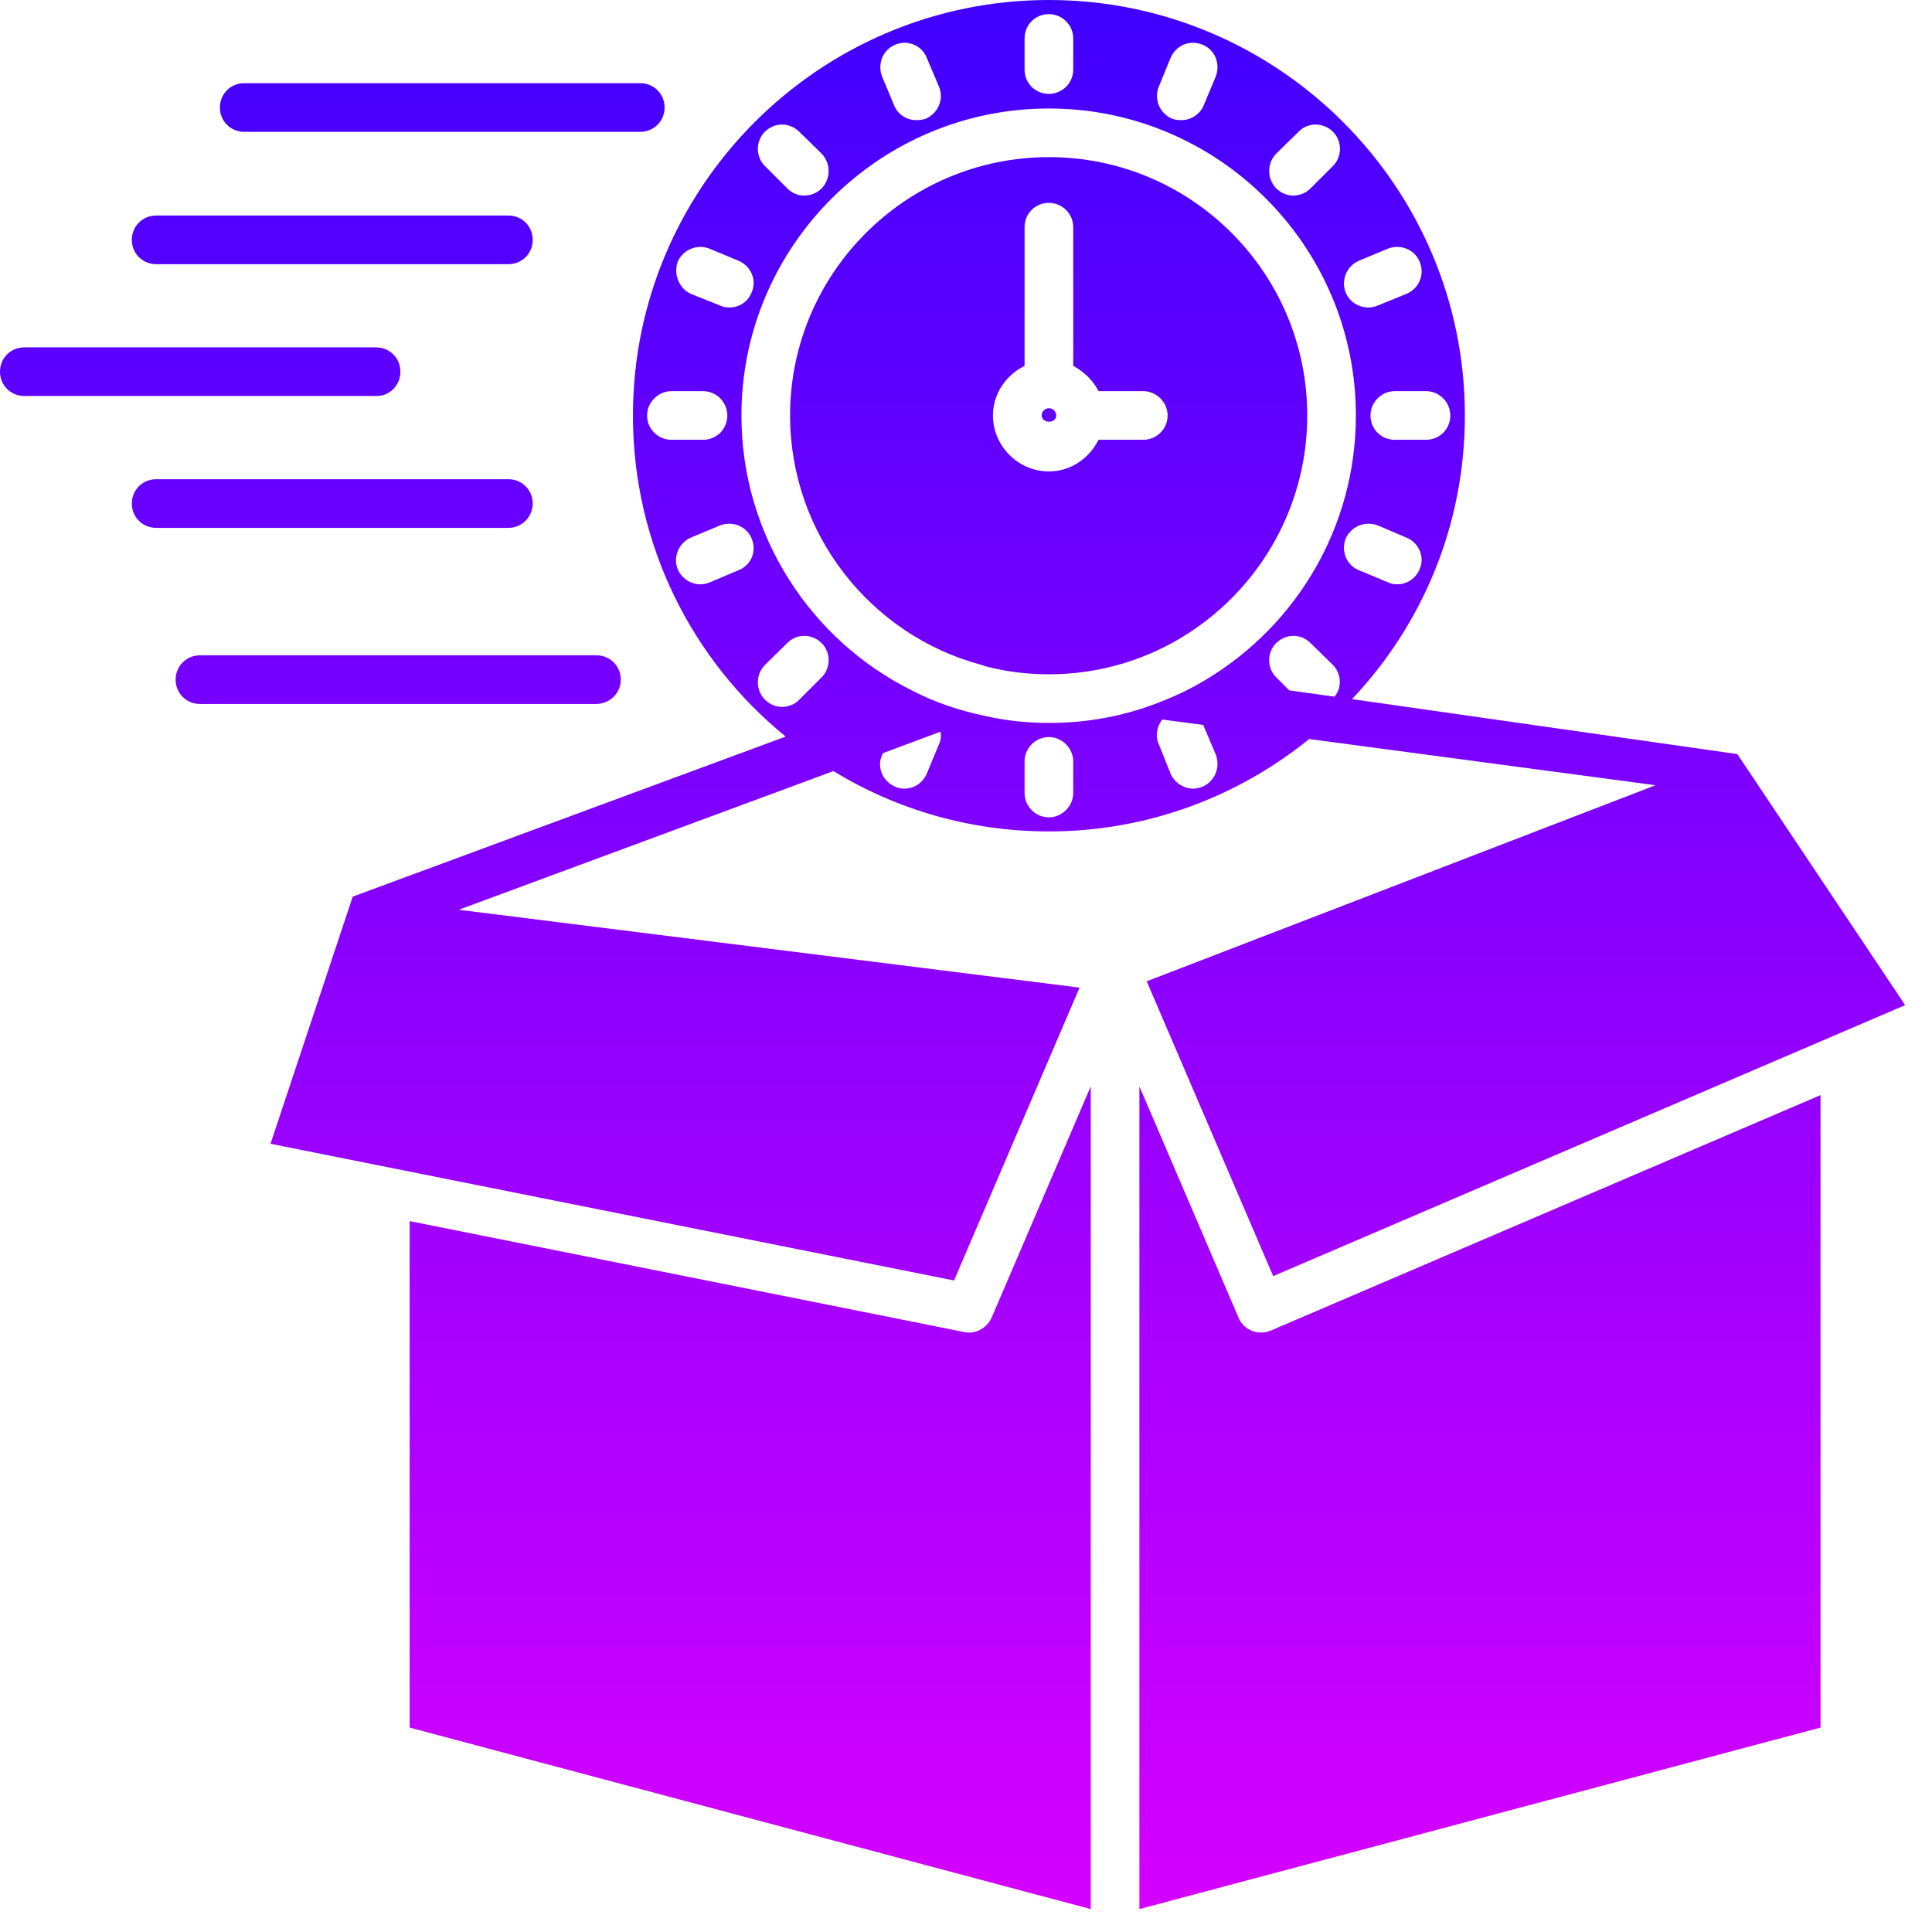
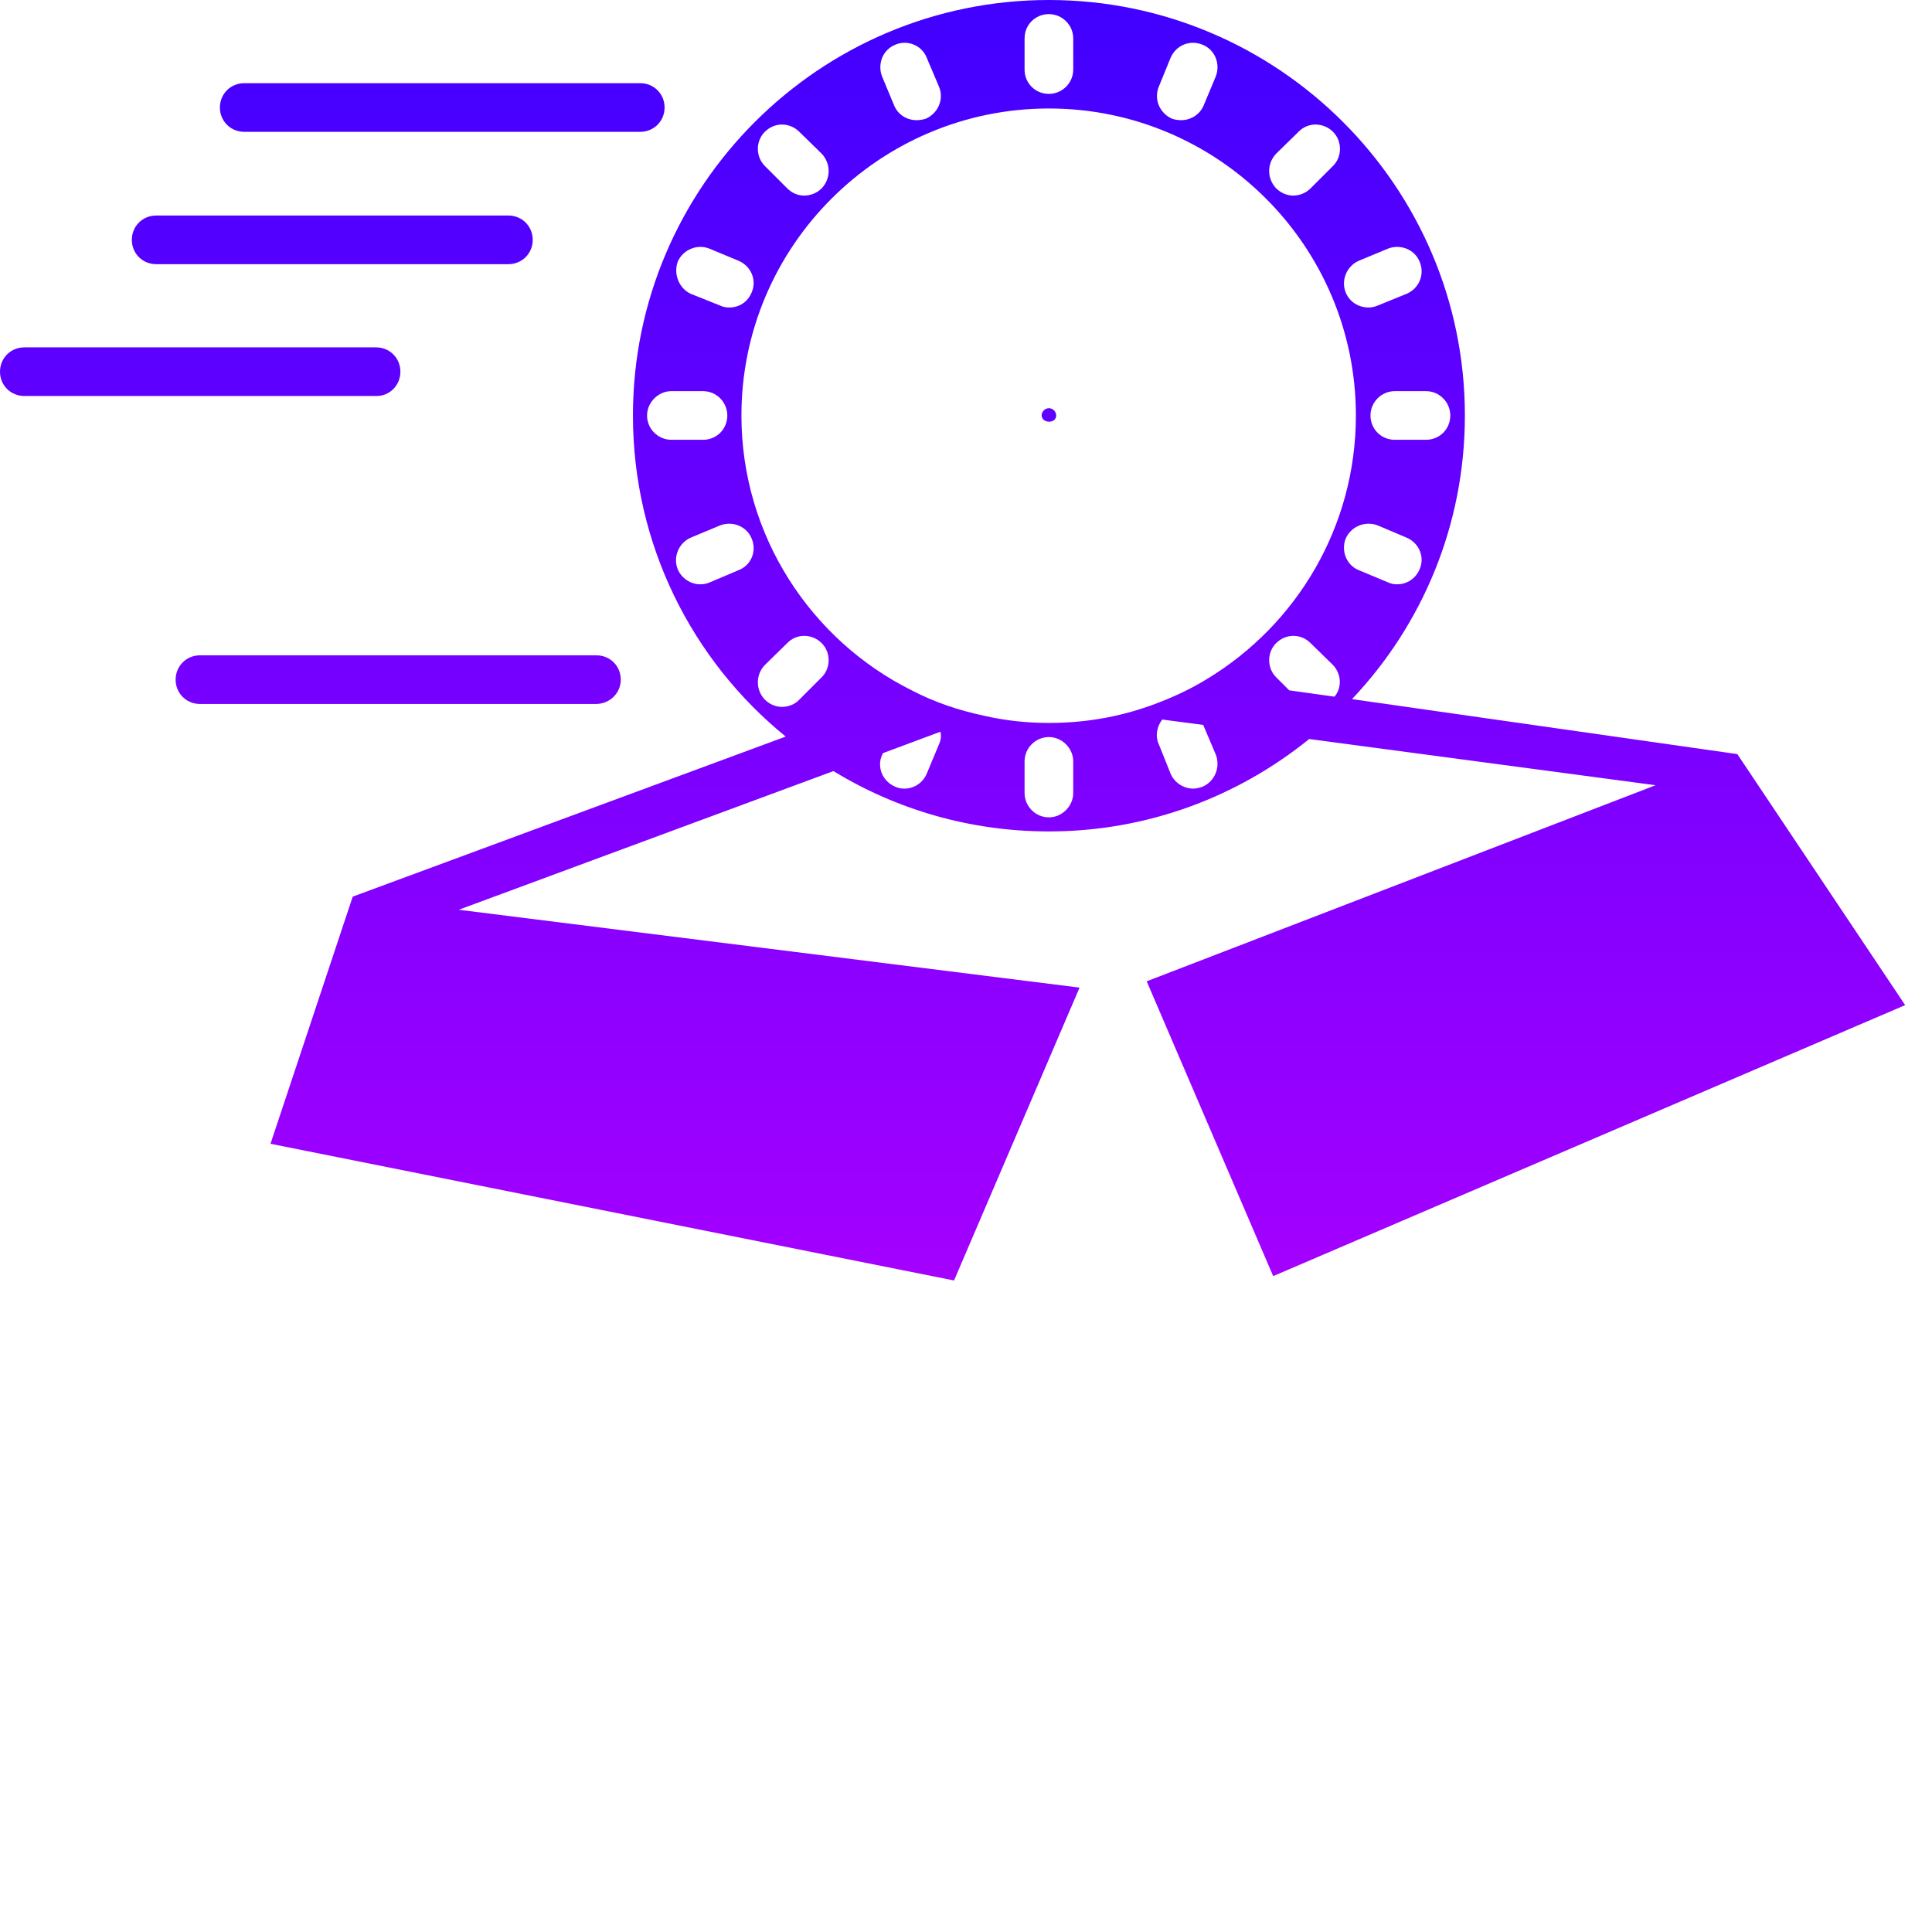
<svg xmlns="http://www.w3.org/2000/svg" width="72" height="72" viewBox="0 0 72 72" fill="none">
  <g clip-path="url(#clip0_57131_13980)">
-     <path d="M35.935 49.642L15.266 45.508V64.382L40.649 71.145V40.486L36.95 49.116C36.769 49.497 36.352 49.733 35.935 49.642Z" fill="url(#paint0_linear_57131_13980)" />
-     <path d="M46.995 49.66C46.65 49.66 46.306 49.461 46.161 49.116L42.462 40.486V71.145L67.845 64.382V40.812L47.358 49.587C47.231 49.642 47.104 49.66 46.995 49.66Z" fill="url(#paint1_linear_57131_13980)" />
    <path d="M40.232 36.805L17.097 33.904L31.058 28.737C33.415 30.17 36.153 30.985 39.09 30.985C42.752 30.985 46.125 29.698 48.79 27.541L61.699 29.263L42.734 36.57L47.448 47.557L71 37.458L64.745 28.103L50.385 26.054C52.996 23.298 54.592 19.581 54.592 15.484C54.592 6.944 47.63 0 39.09 0C30.55 0 23.588 6.944 23.588 15.484C23.588 20.306 25.8 24.622 29.281 27.45L13.145 33.415L10.081 42.625L35.554 47.72L40.232 36.805ZM34.992 27.74L34.539 28.828C34.394 29.172 34.068 29.39 33.705 29.39C33.596 29.39 33.469 29.372 33.361 29.317C32.889 29.118 32.672 28.592 32.871 28.139L32.907 28.066L35.047 27.269C35.083 27.414 35.065 27.595 34.992 27.74ZM39.996 29.553C39.996 30.043 39.579 30.46 39.09 30.46C38.582 30.46 38.183 30.043 38.183 29.553V28.375C38.183 27.885 38.582 27.468 39.09 27.468C39.579 27.468 39.996 27.885 39.996 28.375V29.553ZM44.855 27.051L45.309 28.121C45.49 28.592 45.273 29.118 44.819 29.317C44.71 29.354 44.584 29.39 44.475 29.39C44.112 29.39 43.768 29.172 43.623 28.828L43.187 27.74C43.042 27.432 43.115 27.069 43.314 26.815L44.565 26.979L44.837 27.015C44.837 27.015 44.855 27.033 44.855 27.051ZM48.047 25.727L47.557 25.238C47.212 24.893 47.212 24.313 47.557 23.969C47.92 23.606 48.482 23.606 48.844 23.969L49.678 24.785C49.986 25.111 50.023 25.619 49.733 25.963L48.047 25.727ZM52.906 21.213C52.761 21.558 52.434 21.775 52.072 21.775C51.963 21.775 51.836 21.757 51.727 21.703L50.639 21.249C50.186 21.068 49.968 20.542 50.15 20.071C50.349 19.617 50.875 19.4 51.346 19.581L52.416 20.035C52.887 20.234 53.105 20.76 52.906 21.213ZM54.048 15.484C54.048 15.991 53.649 16.39 53.141 16.39H51.981C51.473 16.39 51.074 15.991 51.074 15.484C51.074 14.994 51.473 14.577 51.981 14.577H53.141C53.649 14.577 54.048 14.994 54.048 15.484ZM50.639 9.718L51.727 9.265C52.198 9.084 52.724 9.301 52.906 9.754C53.105 10.226 52.887 10.752 52.416 10.951L51.346 11.386C51.219 11.441 51.111 11.459 51.002 11.459C50.639 11.459 50.295 11.259 50.15 10.897C49.968 10.443 50.186 9.918 50.639 9.718ZM47.557 5.729L48.391 4.913C48.735 4.551 49.316 4.551 49.678 4.913C50.023 5.258 50.023 5.838 49.678 6.183L48.844 7.017C48.663 7.198 48.427 7.289 48.191 7.289C47.974 7.289 47.738 7.198 47.557 7.017C47.212 6.654 47.212 6.092 47.557 5.729ZM43.187 3.227L43.623 2.158C43.822 1.686 44.348 1.469 44.819 1.668C45.273 1.849 45.49 2.375 45.309 2.847L44.855 3.934C44.71 4.279 44.366 4.478 44.022 4.478C43.895 4.478 43.786 4.46 43.677 4.424C43.224 4.224 42.988 3.699 43.187 3.227ZM38.183 1.432C38.183 0.925 38.582 0.526 39.09 0.526C39.579 0.526 39.996 0.925 39.996 1.432V2.593C39.996 3.1 39.579 3.499 39.09 3.499C38.582 3.499 38.183 3.1 38.183 2.593V1.432ZM33.361 1.668C33.814 1.469 34.358 1.686 34.539 2.158L34.992 3.227C35.192 3.699 34.956 4.224 34.503 4.424C34.394 4.46 34.267 4.478 34.158 4.478C33.796 4.478 33.469 4.279 33.324 3.934L32.871 2.847C32.69 2.375 32.907 1.849 33.361 1.668ZM28.502 4.913C28.864 4.551 29.426 4.551 29.789 4.913L30.623 5.729C30.967 6.092 30.967 6.654 30.623 7.017C30.442 7.198 30.206 7.289 29.97 7.289C29.734 7.289 29.517 7.198 29.335 7.017L28.502 6.183C28.157 5.838 28.157 5.258 28.502 4.913ZM25.256 9.754C25.456 9.301 25.981 9.084 26.435 9.265L27.523 9.718C27.994 9.918 28.211 10.443 28.012 10.897C27.867 11.259 27.541 11.459 27.178 11.459C27.069 11.459 26.942 11.441 26.834 11.386L25.746 10.951C25.311 10.752 25.093 10.226 25.256 9.754ZM24.114 15.484C24.114 14.994 24.531 14.577 25.02 14.577H26.199C26.707 14.577 27.105 14.994 27.105 15.484C27.105 15.991 26.707 16.39 26.199 16.39H25.02C24.531 16.39 24.114 15.991 24.114 15.484ZM27.523 21.249L26.453 21.703C26.326 21.757 26.217 21.775 26.09 21.775C25.746 21.775 25.401 21.558 25.256 21.213C25.075 20.76 25.292 20.234 25.746 20.035L26.834 19.581C27.305 19.4 27.831 19.617 28.012 20.071C28.211 20.542 27.994 21.068 27.523 21.249ZM29.136 26.344C28.919 26.344 28.683 26.253 28.502 26.072C28.157 25.709 28.157 25.147 28.502 24.785L29.335 23.969C29.68 23.606 30.26 23.606 30.623 23.969C30.967 24.313 30.967 24.893 30.623 25.238L29.789 26.072C29.626 26.253 29.372 26.344 29.136 26.344ZM27.631 15.484C27.631 9.174 32.78 4.043 39.09 4.043C45.399 4.043 50.53 9.174 50.53 15.484C50.53 19.636 48.318 23.28 45.001 25.292C44.33 25.709 43.604 26.036 42.843 26.308C41.664 26.725 40.413 26.942 39.09 26.942C38.256 26.942 37.44 26.852 36.66 26.67C35.718 26.471 34.811 26.163 33.977 25.727C30.224 23.86 27.631 19.962 27.631 15.484Z" fill="url(#paint2_linear_57131_13980)" />
-     <path d="M39.09 25.129C44.402 25.129 48.717 20.796 48.717 15.484C48.717 10.171 44.402 5.856 39.09 5.856C33.778 5.856 29.444 10.171 29.444 15.484C29.444 19.907 32.454 23.661 36.533 24.767C36.787 24.857 37.059 24.912 37.331 24.966C37.893 25.075 38.492 25.129 39.09 25.129ZM38.183 13.634V8.467C38.183 7.959 38.582 7.56 39.09 7.56C39.579 7.56 39.996 7.959 39.996 8.467V13.634C40.395 13.852 40.74 14.178 40.939 14.577H42.607C43.097 14.577 43.514 14.994 43.514 15.484C43.514 15.991 43.097 16.39 42.607 16.39H40.939C40.595 17.079 39.906 17.569 39.09 17.569C37.948 17.569 37.005 16.626 37.005 15.484C37.005 14.668 37.494 13.979 38.183 13.634Z" fill="url(#paint3_linear_57131_13980)" />
    <path d="M39.362 15.484C39.362 15.339 39.235 15.212 39.09 15.212C38.945 15.212 38.818 15.339 38.818 15.484C38.836 15.792 39.362 15.792 39.362 15.484Z" fill="url(#paint4_linear_57131_13980)" />
    <path d="M9.102 4.913H23.86C24.368 4.913 24.767 4.514 24.767 4.007C24.767 3.499 24.368 3.1 23.86 3.1H9.102C8.594 3.1 8.195 3.499 8.195 4.007C8.195 4.514 8.594 4.913 9.102 4.913Z" fill="url(#paint5_linear_57131_13980)" />
    <path d="M23.135 25.329C23.135 24.821 22.736 24.422 22.228 24.422H7.452C6.944 24.422 6.545 24.821 6.545 25.329C6.545 25.836 6.944 26.235 7.452 26.235H22.21C22.718 26.235 23.135 25.836 23.135 25.329Z" fill="url(#paint6_linear_57131_13980)" />
    <path d="M5.82 9.845H18.947C19.454 9.845 19.853 9.446 19.853 8.939C19.853 8.431 19.454 8.032 18.947 8.032H5.82C5.312 8.032 4.913 8.431 4.913 8.939C4.913 9.446 5.312 9.845 5.82 9.845Z" fill="url(#paint7_linear_57131_13980)" />
    <path d="M14.922 13.852C14.922 13.344 14.523 12.945 14.015 12.945H0.907C0.399 12.945 0 13.344 0 13.852C0 14.36 0.399 14.758 0.907 14.758H14.033C14.523 14.758 14.922 14.36 14.922 13.852Z" fill="url(#paint8_linear_57131_13980)" />
-     <path d="M19.853 18.765C19.853 18.258 19.454 17.859 18.947 17.859H5.82C5.312 17.859 4.913 18.258 4.913 18.765C4.913 19.273 5.312 19.672 5.82 19.672H18.947C19.436 19.672 19.853 19.273 19.853 18.765Z" fill="url(#paint9_linear_57131_13980)" />
  </g>
  <defs>
    <linearGradient id="paint0_linear_57131_13980" x1="35.5" y1="71.145" x2="35.5" y2="-0.067" gradientUnits="userSpaceOnUse">
      <stop stop-color="#D500FF" />
      <stop offset="1" stop-color="#4000FF" />
    </linearGradient>
    <linearGradient id="paint1_linear_57131_13980" x1="35.5" y1="71.145" x2="35.5" y2="-0.067" gradientUnits="userSpaceOnUse">
      <stop stop-color="#D500FF" />
      <stop offset="1" stop-color="#4000FF" />
    </linearGradient>
    <linearGradient id="paint2_linear_57131_13980" x1="35.5" y1="71.145" x2="35.5" y2="-0.067" gradientUnits="userSpaceOnUse">
      <stop stop-color="#D500FF" />
      <stop offset="1" stop-color="#4000FF" />
    </linearGradient>
    <linearGradient id="paint3_linear_57131_13980" x1="35.5" y1="71.145" x2="35.5" y2="-0.067" gradientUnits="userSpaceOnUse">
      <stop stop-color="#D500FF" />
      <stop offset="1" stop-color="#4000FF" />
    </linearGradient>
    <linearGradient id="paint4_linear_57131_13980" x1="35.5" y1="71.145" x2="35.5" y2="-0.067" gradientUnits="userSpaceOnUse">
      <stop stop-color="#D500FF" />
      <stop offset="1" stop-color="#4000FF" />
    </linearGradient>
    <linearGradient id="paint5_linear_57131_13980" x1="35.5" y1="71.145" x2="35.5" y2="-0.067" gradientUnits="userSpaceOnUse">
      <stop stop-color="#D500FF" />
      <stop offset="1" stop-color="#4000FF" />
    </linearGradient>
    <linearGradient id="paint6_linear_57131_13980" x1="35.5" y1="71.145" x2="35.5" y2="-0.067" gradientUnits="userSpaceOnUse">
      <stop stop-color="#D500FF" />
      <stop offset="1" stop-color="#4000FF" />
    </linearGradient>
    <linearGradient id="paint7_linear_57131_13980" x1="35.5" y1="71.145" x2="35.5" y2="-0.067" gradientUnits="userSpaceOnUse">
      <stop stop-color="#D500FF" />
      <stop offset="1" stop-color="#4000FF" />
    </linearGradient>
    <linearGradient id="paint8_linear_57131_13980" x1="35.5" y1="71.145" x2="35.5" y2="-0.067" gradientUnits="userSpaceOnUse">
      <stop stop-color="#D500FF" />
      <stop offset="1" stop-color="#4000FF" />
    </linearGradient>
    <linearGradient id="paint9_linear_57131_13980" x1="35.5" y1="71.145" x2="35.5" y2="-0.067" gradientUnits="userSpaceOnUse">
      <stop stop-color="#D500FF" />
      <stop offset="1" stop-color="#4000FF" />
    </linearGradient>
    <clipPath id="clip0_57131_13980">
      <rect width="72" height="72" fill="white" />
    </clipPath>
  </defs>
</svg>